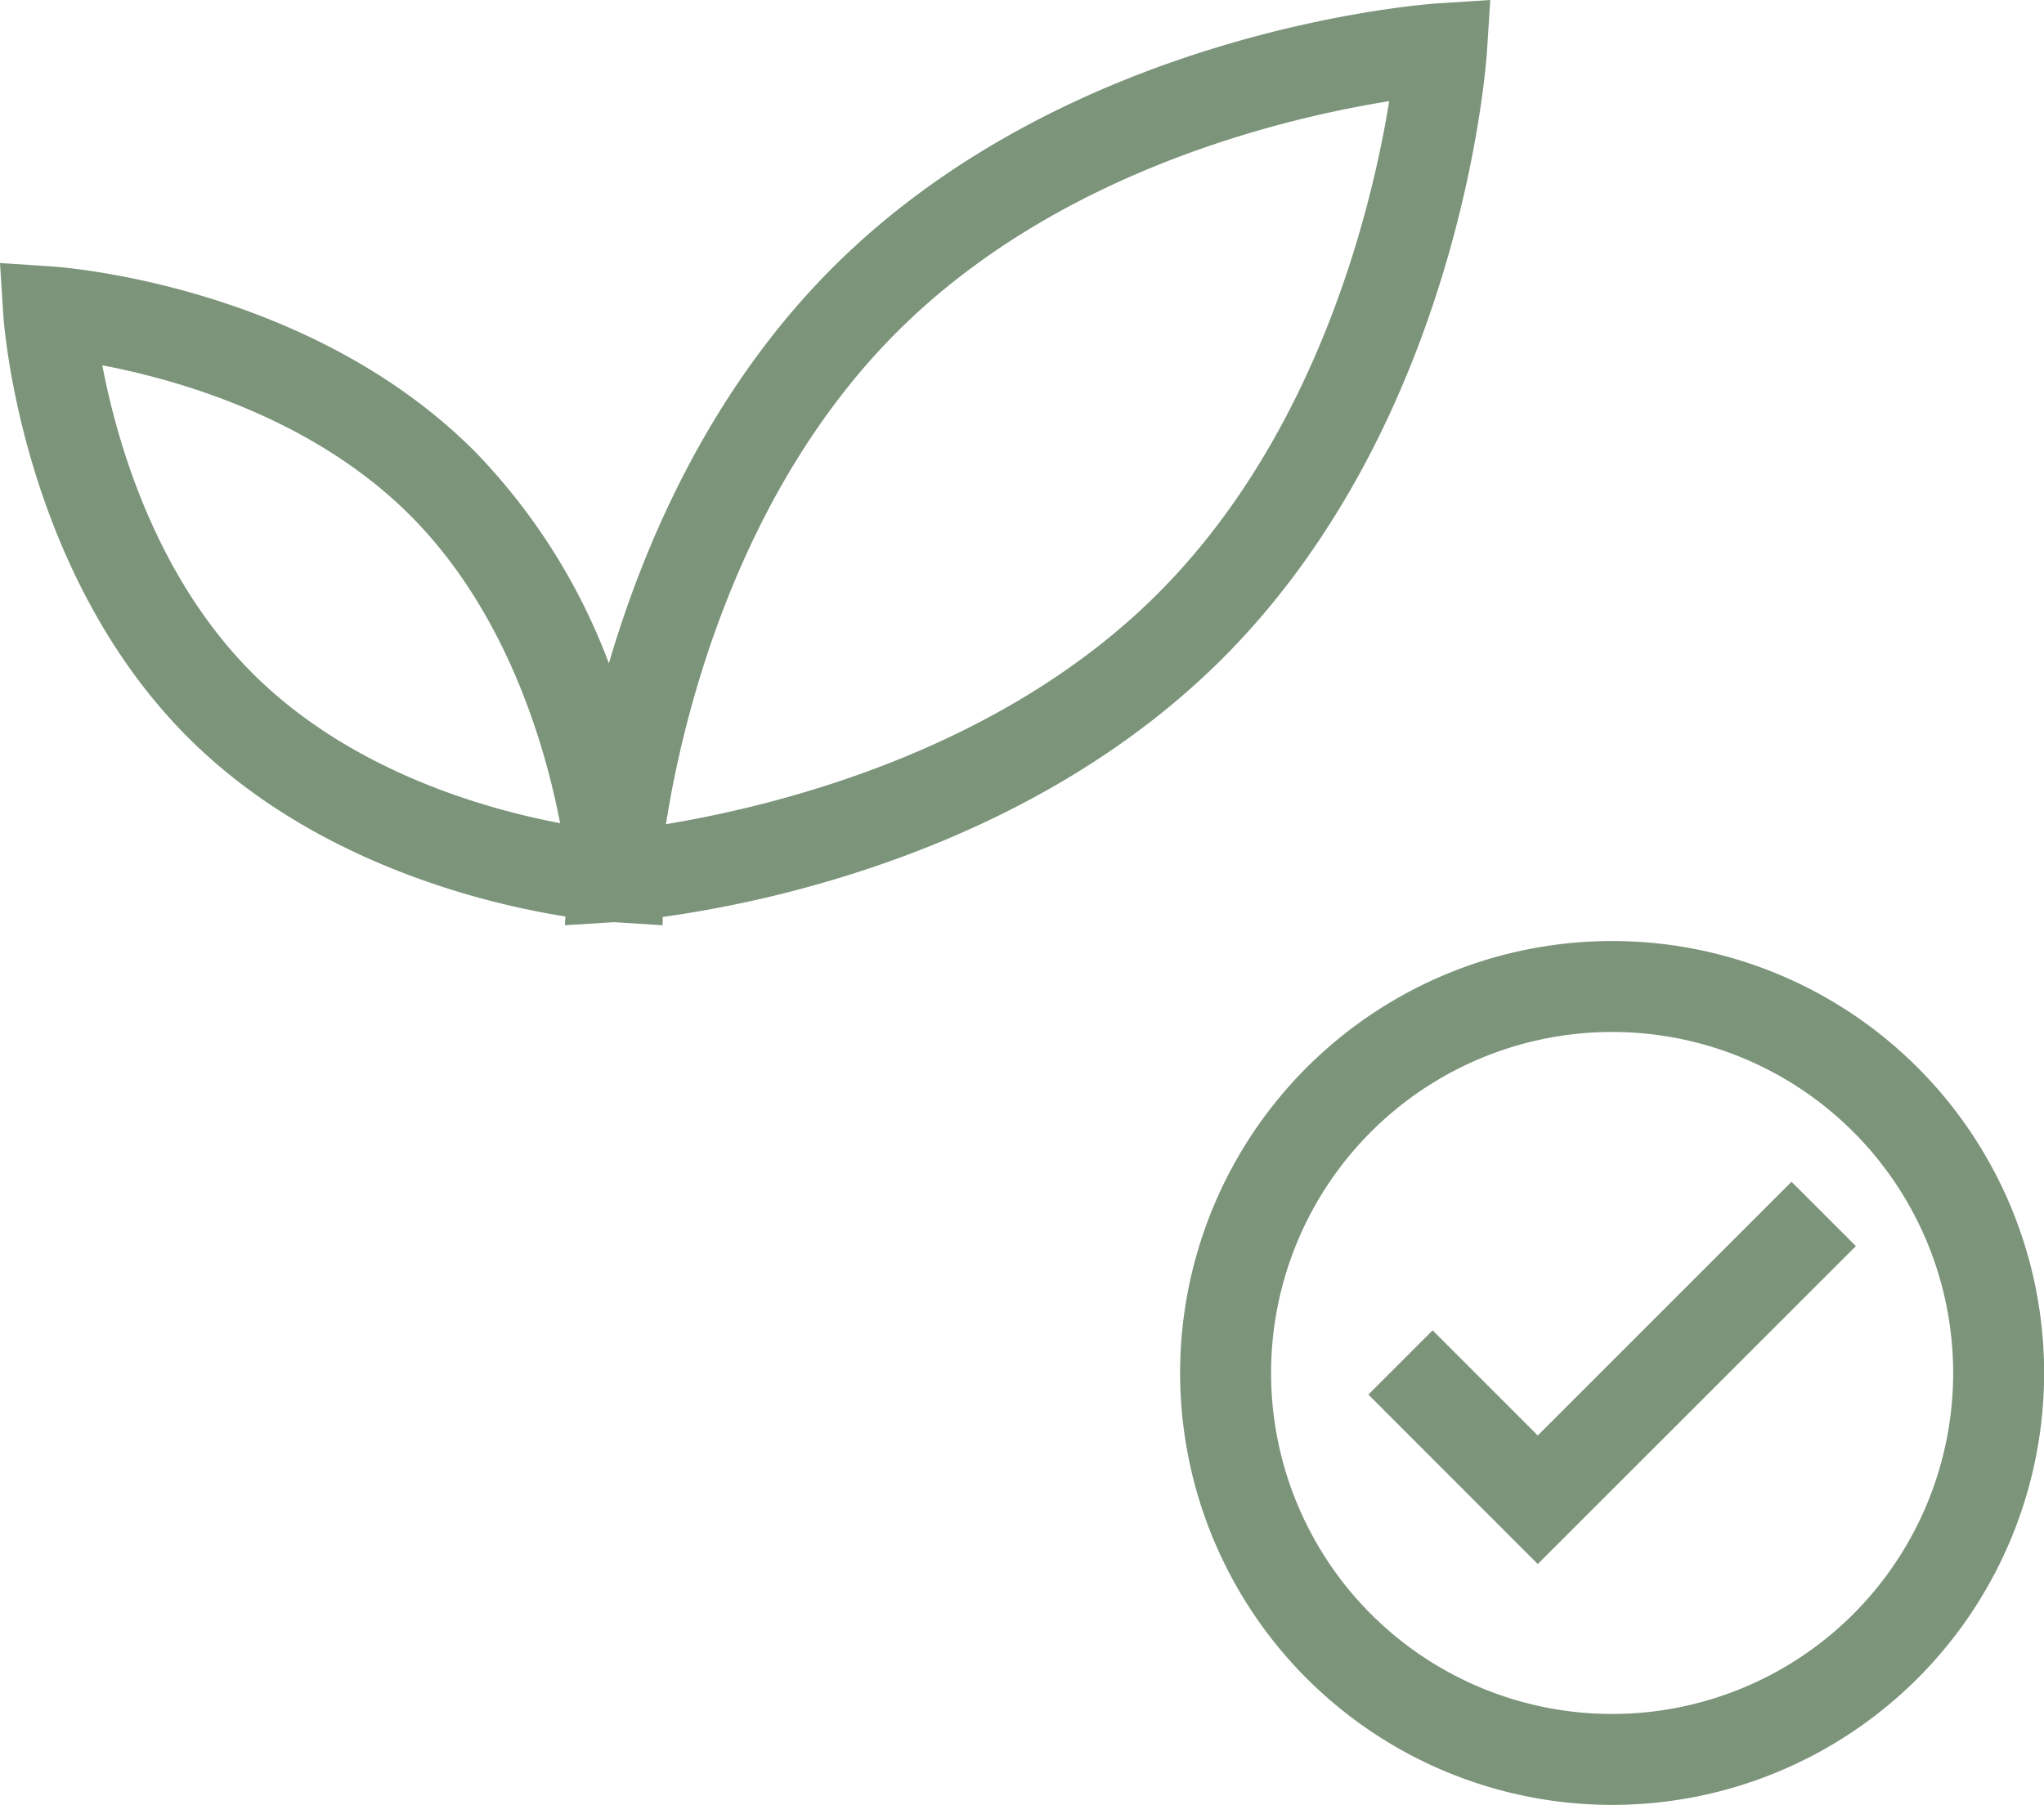
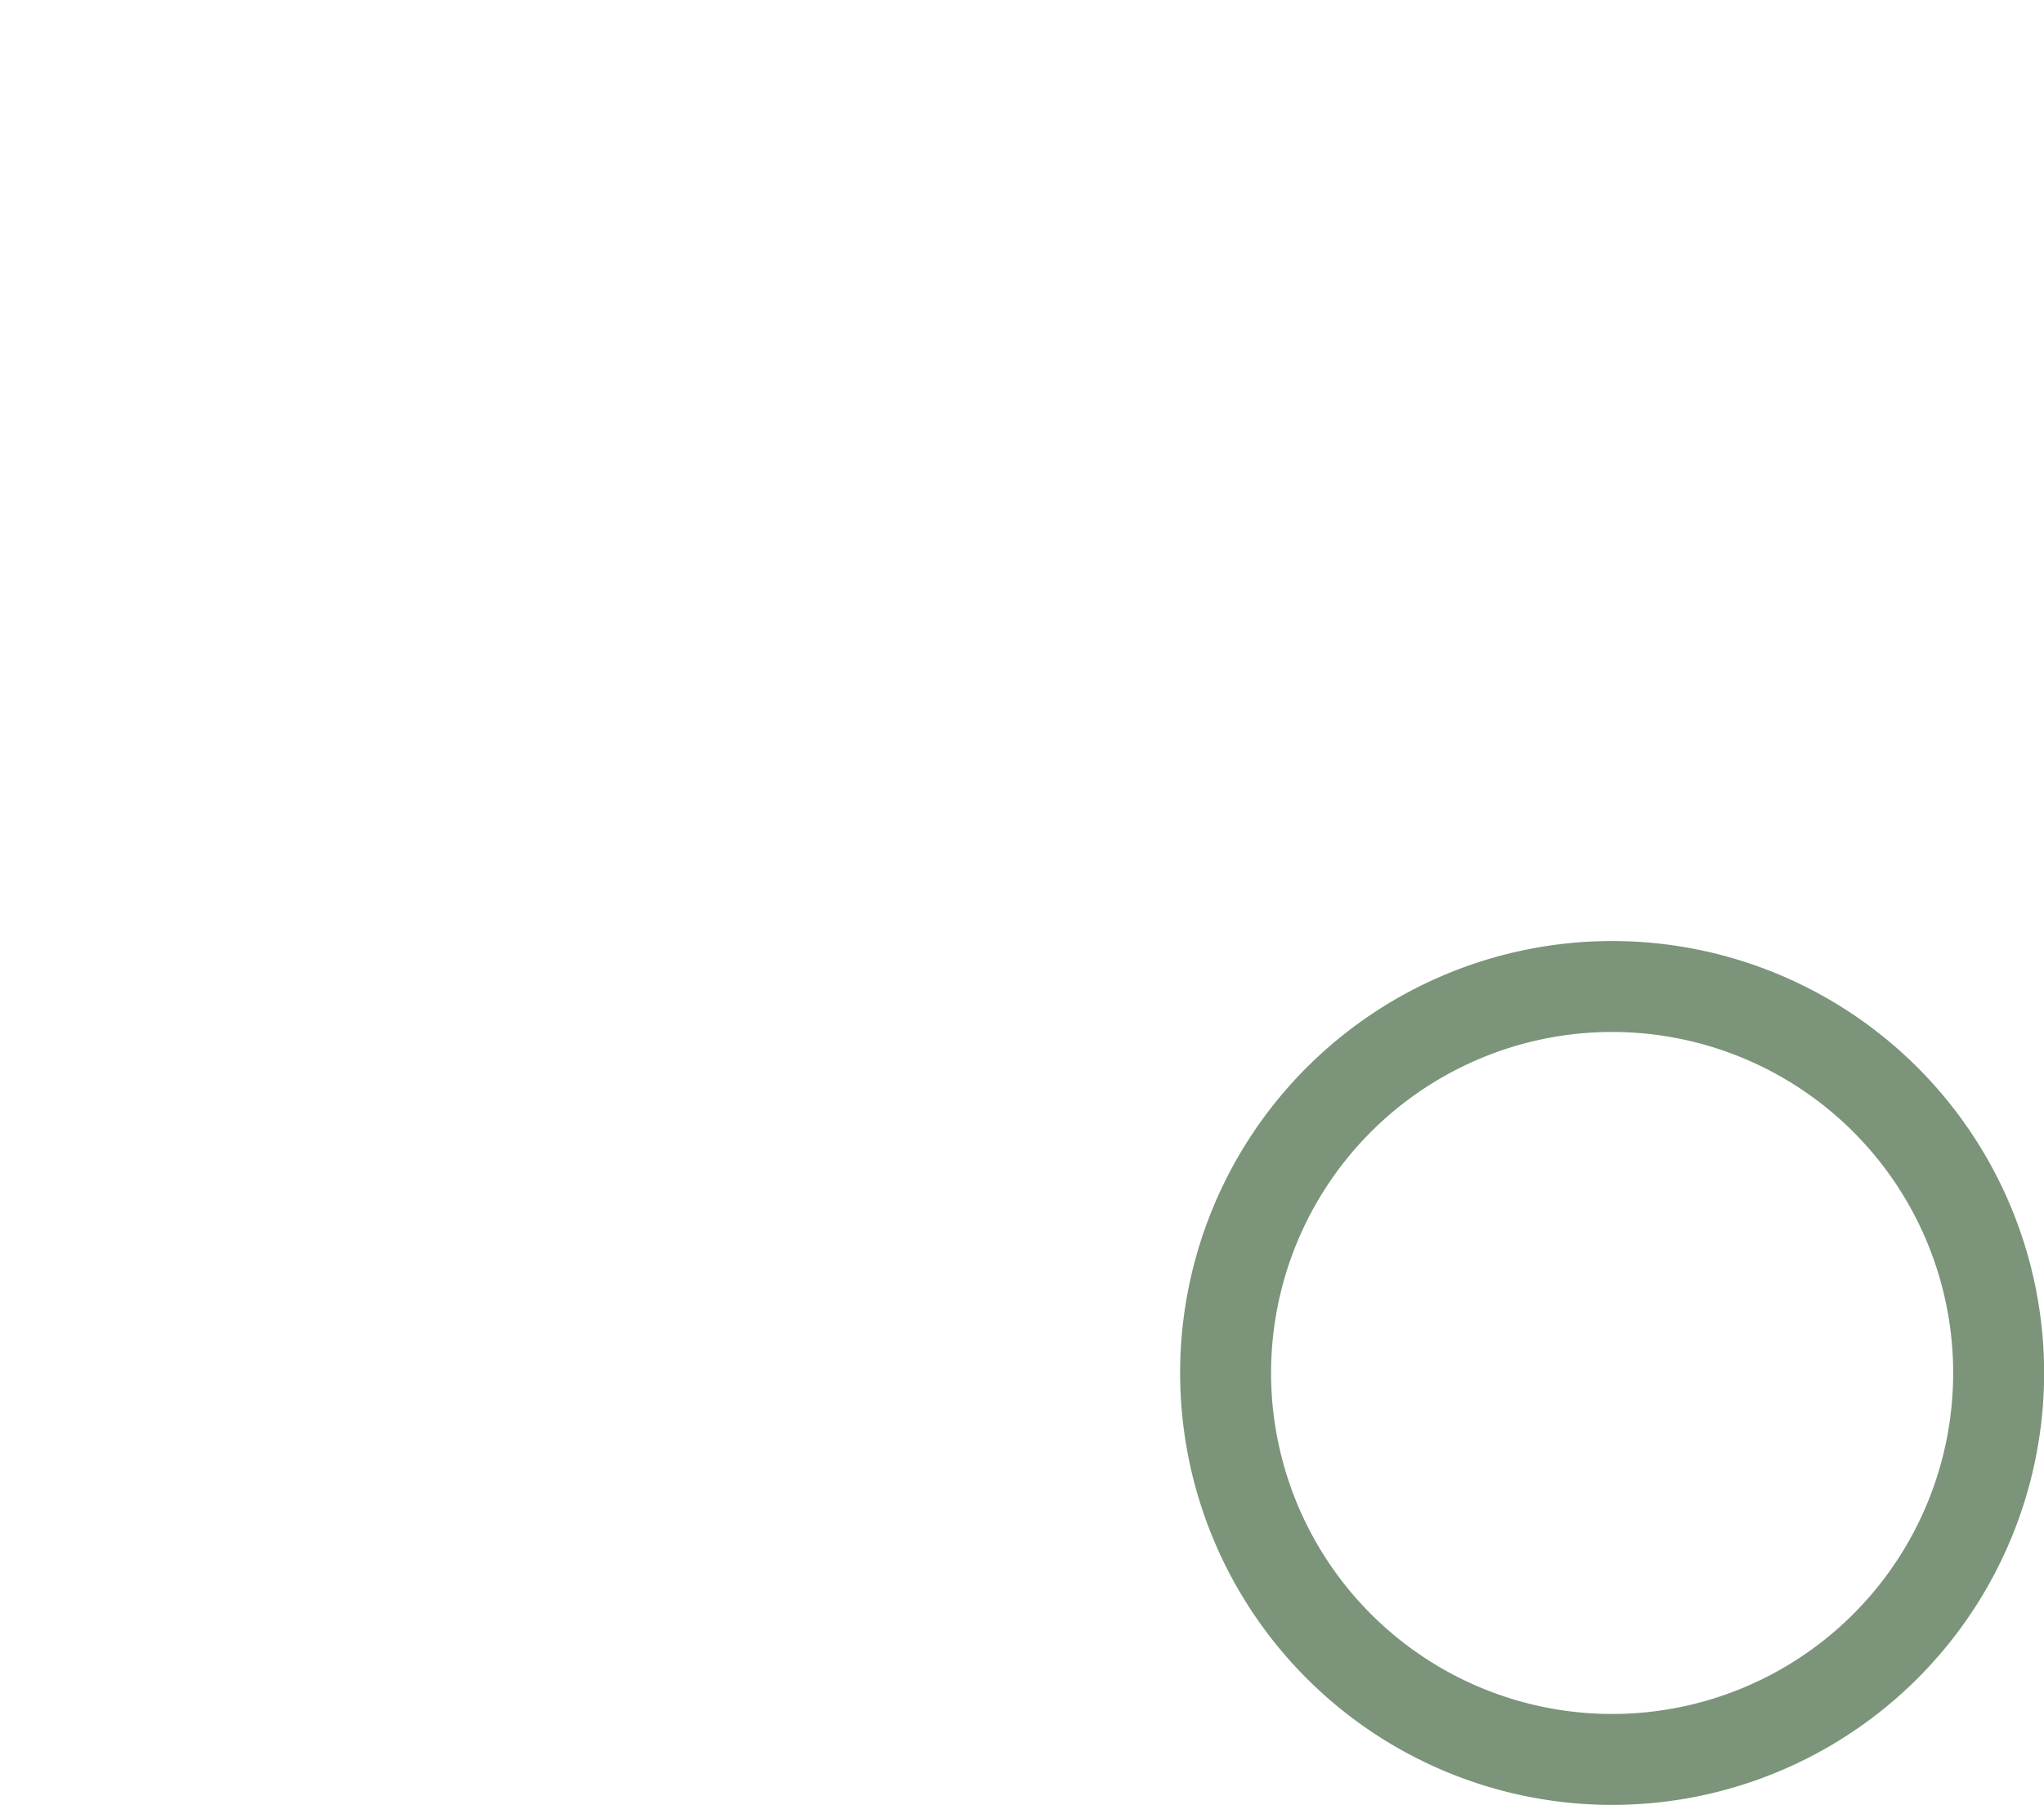
<svg xmlns="http://www.w3.org/2000/svg" fill="#7b947a" height="158.8" preserveAspectRatio="xMidYMid meet" version="1" viewBox="0.0 0.0 179.8 158.8" width="179.8" zoomAndPan="magnify">
  <g id="change1_1">
-     <path d="M130.8,4.54,131.09,0l-4.54.29c-1.31.09-32.37,2.33-53.31,23.26C62.51,34.29,56.7,47.68,53.56,58.36A53.89,53.89,0,0,0,41.73,39.68C27.11,25.06,5.46,23.5,4.54,23.44L0,23.14l.29,4.55c.06.91,1.63,22.56,16.24,37.18,11,11,26.12,14.64,33.21,15.76l-.05.77L54,81.13l4.29.27,0-.73c9.25-1.27,32.54-6,49.33-22.82C128.47,36.91,130.71,5.86,130.8,4.54ZM22.19,59.21C13.62,50.64,10.26,38.76,9,32.14c6.62,1.26,18.5,4.62,27.07,13.19S48,65.8,49.27,72.42C42.66,71.17,30.8,67.83,22.19,59.21Zm36.39,13.3C60,63.4,64.71,43.4,78.9,29.21S113.07,10.36,122.2,8.9C120.73,18,116,38.05,101.88,52.19S67.7,71,58.58,72.51Z" fill="inherit" />
-     <path d="M135.27 126.29L126.02 117.04 120.37 122.69 135.27 137.6 163.25 109.63 157.59 103.97 135.27 126.29z" fill="inherit" />
    <path d="M141.81,82.79a38,38,0,1,0,38,38A38,38,0,0,0,141.81,82.79Zm0,68a30,30,0,1,1,30-30A30,30,0,0,1,141.81,150.79Z" fill="inherit" />
  </g>
</svg>